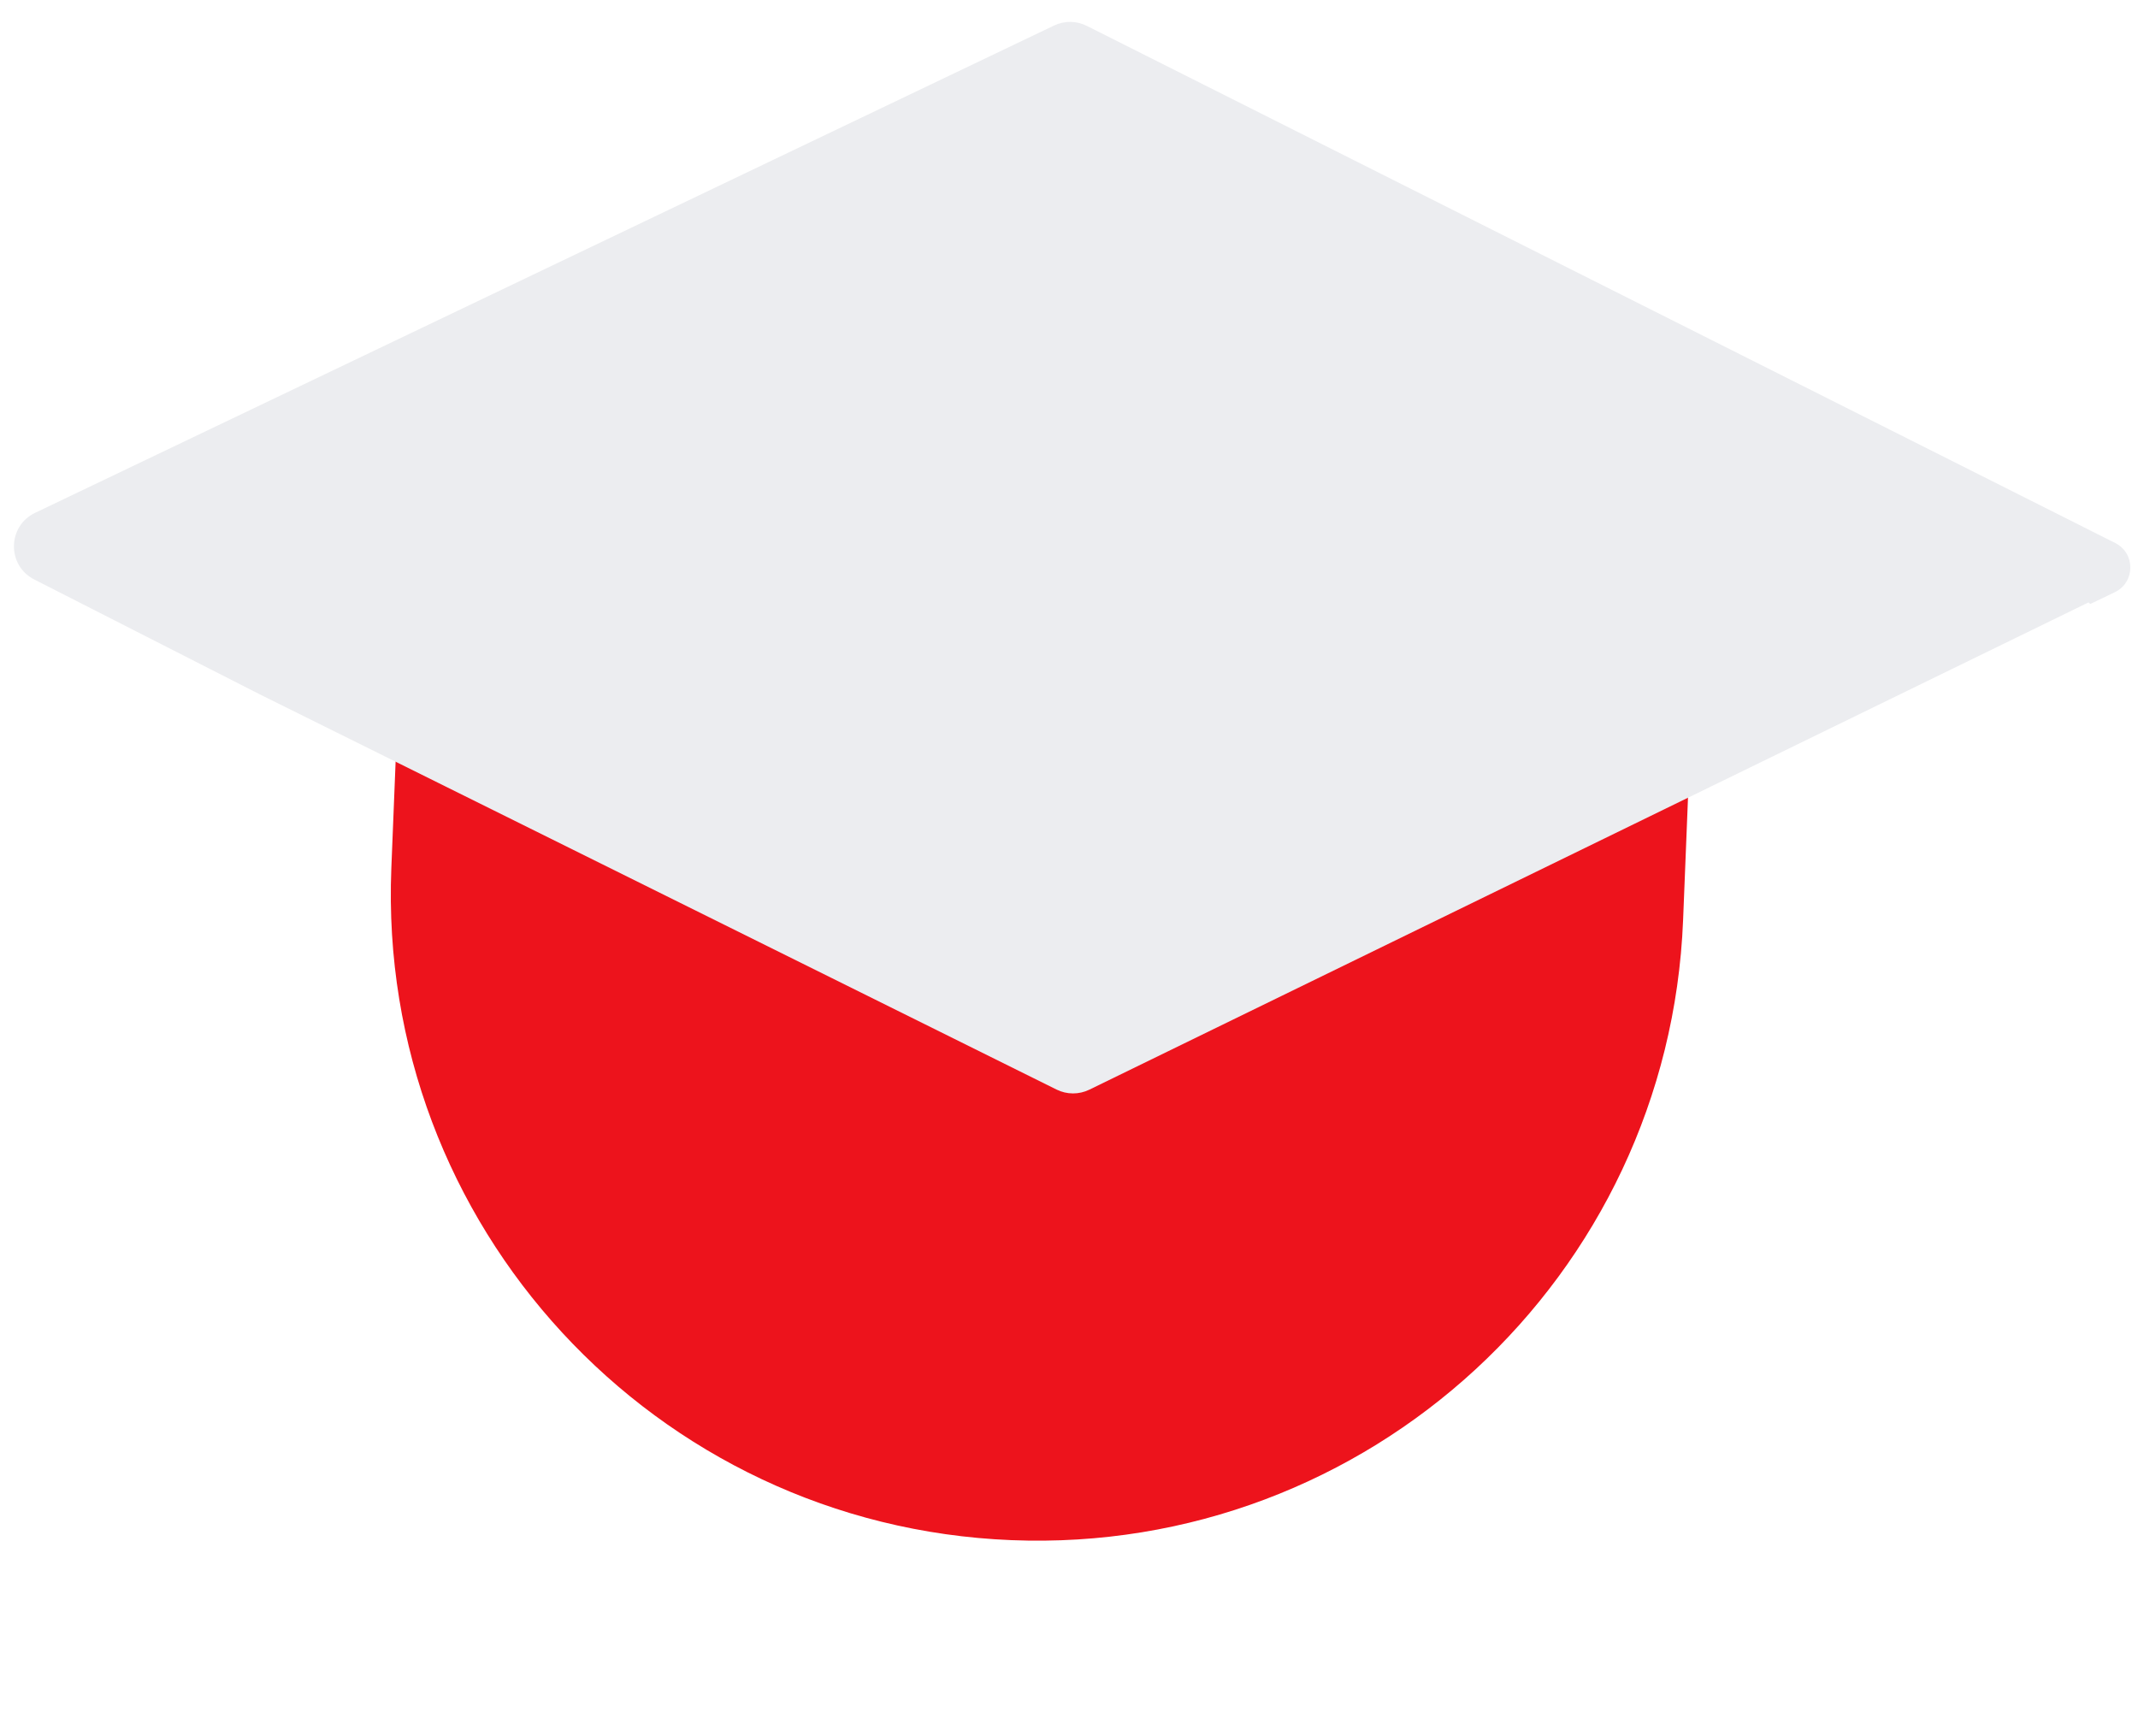
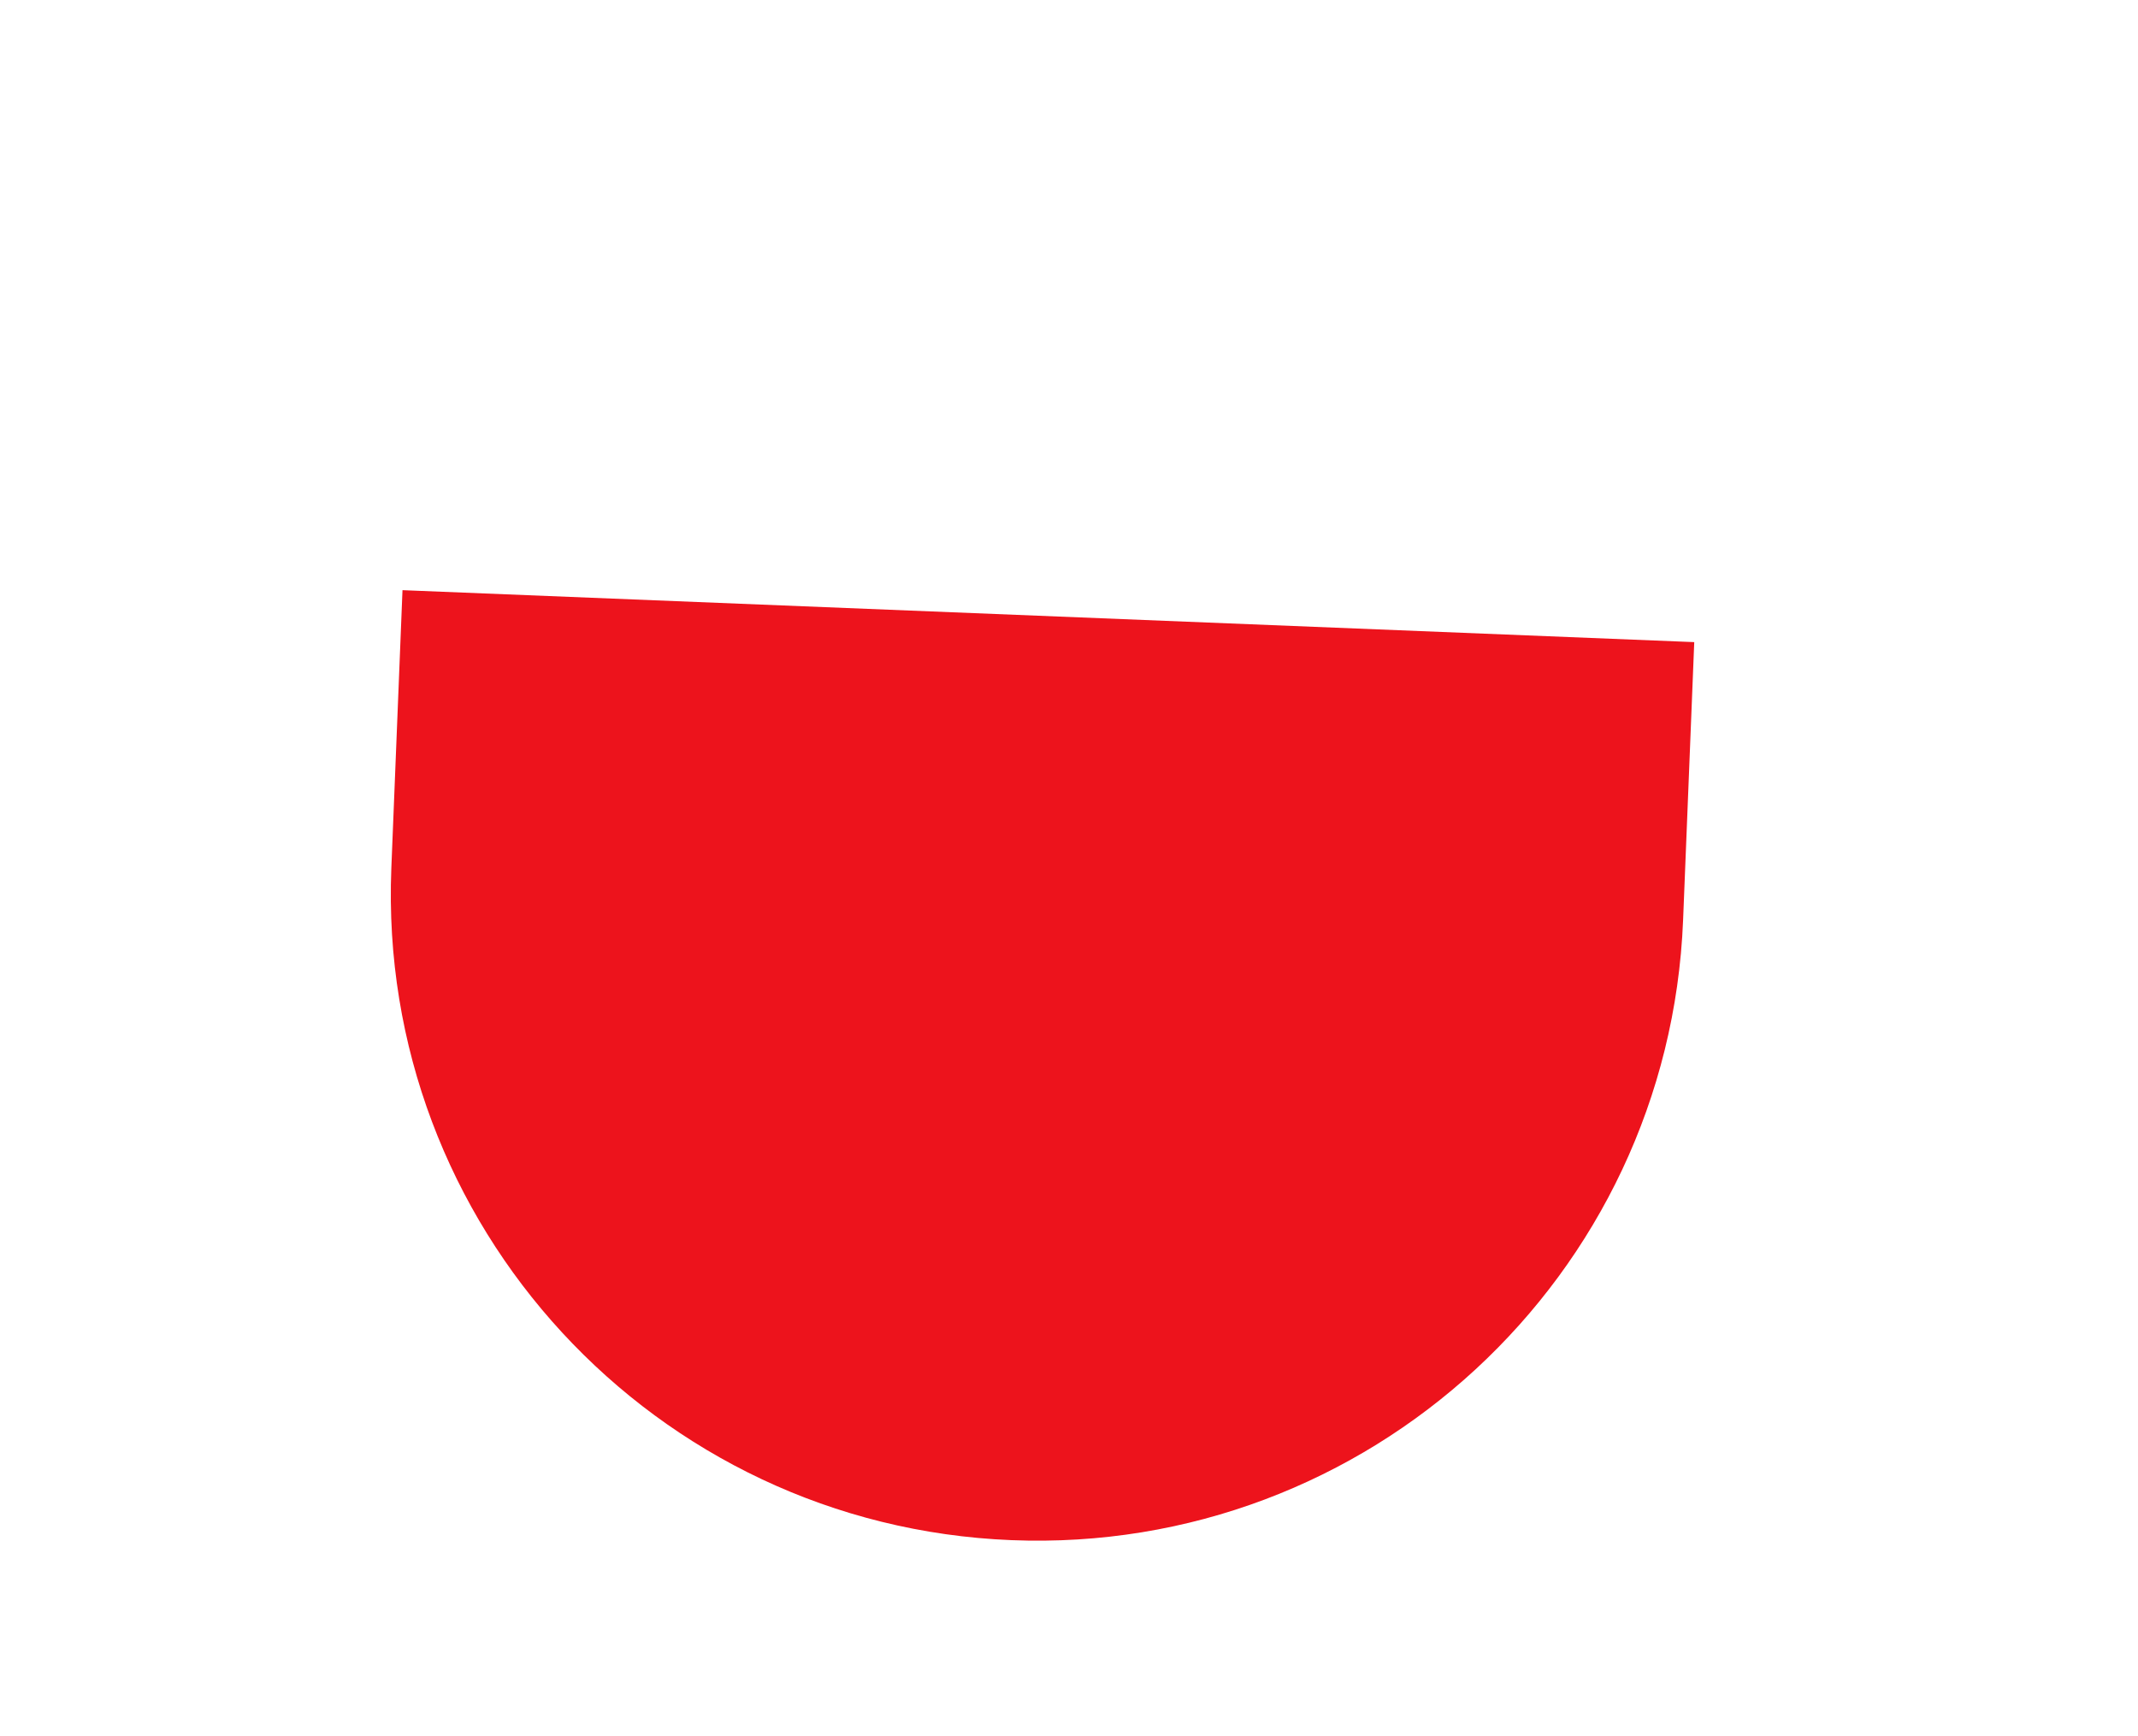
<svg xmlns="http://www.w3.org/2000/svg" width="133" height="108" viewBox="0 0 133 108" fill="none">
  <g filter="url(#filter0_dii_6109_6122)">
-     <path d="M107.748 39.946L107.054 57.246C106.163 79.438 87.453 96.705 65.263 95.812C43.072 94.92 25.806 76.206 26.697 54.014L27.391 36.714L107.748 39.946Z" fill="#ED131C" />
+     <path d="M107.748 39.946L107.054 57.246C106.163 79.438 87.453 96.705 65.263 95.812C43.072 94.92 25.806 76.206 26.697 54.014L27.391 36.714L107.748 39.946" fill="#ED131C" />
  </g>
-   <path d="M65.725 67.781C66.368 68.1 67.121 68.102 67.766 67.788L106.4 48.946C106.401 48.946 106.401 48.945 106.401 48.944C106.401 48.943 106.402 48.943 106.403 48.942L106.852 48.726L129.888 37.492C129.921 37.475 129.962 37.49 129.978 37.524C129.995 37.558 130.035 37.572 130.069 37.556L131.558 36.84C132.833 36.227 132.849 34.416 131.584 33.781L67.606 1.609C66.967 1.287 66.216 1.28 65.57 1.589L2.182 31.904C0.453 32.73 0.423 35.18 2.13 36.049L16.154 43.192L65.725 67.781Z" fill="#ECEDF0" />
  <defs>
    <filter id="filter0_dii_6109_6122" x="18.194" y="30.595" width="93.319" height="71.368" filterUnits="userSpaceOnUse" color-interpolation-filters="sRGB">
      <feFlood flood-opacity="0" result="BackgroundImageFix" />
      <feColorMatrix in="SourceAlpha" type="matrix" values="0 0 0 0 0 0 0 0 0 0 0 0 0 0 0 0 0 0 127 0" result="hardAlpha" />
      <feOffset dx="-2.353" />
      <feGaussianBlur stdDeviation="3.059" />
      <feComposite in2="hardAlpha" operator="out" />
      <feColorMatrix type="matrix" values="0 0 0 0 0.532 0 0 0 0 0.025 0 0 0 0 0.045 0 0 0 0.2 0" />
      <feBlend mode="normal" in2="BackgroundImageFix" result="effect1_dropShadow_6109_6122" />
      <feBlend mode="normal" in="SourceGraphic" in2="effect1_dropShadow_6109_6122" result="shape" />
      <feColorMatrix in="SourceAlpha" type="matrix" values="0 0 0 0 0 0 0 0 0 0 0 0 0 0 0 0 0 0 127 0" result="hardAlpha" />
      <feOffset dx="1.465" />
      <feGaussianBlur stdDeviation="1.282" />
      <feComposite in2="hardAlpha" operator="arithmetic" k2="-1" k3="1" />
      <feColorMatrix type="matrix" values="0 0 0 0 0.838 0 0 0 0 0.063 0 0 0 0 0.095 0 0 0 1 0" />
      <feBlend mode="normal" in2="shape" result="effect2_innerShadow_6109_6122" />
      <feColorMatrix in="SourceAlpha" type="matrix" values="0 0 0 0 0 0 0 0 0 0 0 0 0 0 0 0 0 0 127 0" result="hardAlpha" />
      <feOffset dx="-1.465" />
      <feGaussianBlur stdDeviation="1.465" />
      <feComposite in2="hardAlpha" operator="arithmetic" k2="-1" k3="1" />
      <feColorMatrix type="matrix" values="0 0 0 0 1 0 0 0 0 0.312 0 0 0 0 0.341 0 0 0 1 0" />
      <feBlend mode="normal" in2="effect2_innerShadow_6109_6122" result="effect3_innerShadow_6109_6122" />
    </filter>
  </defs>
</svg>